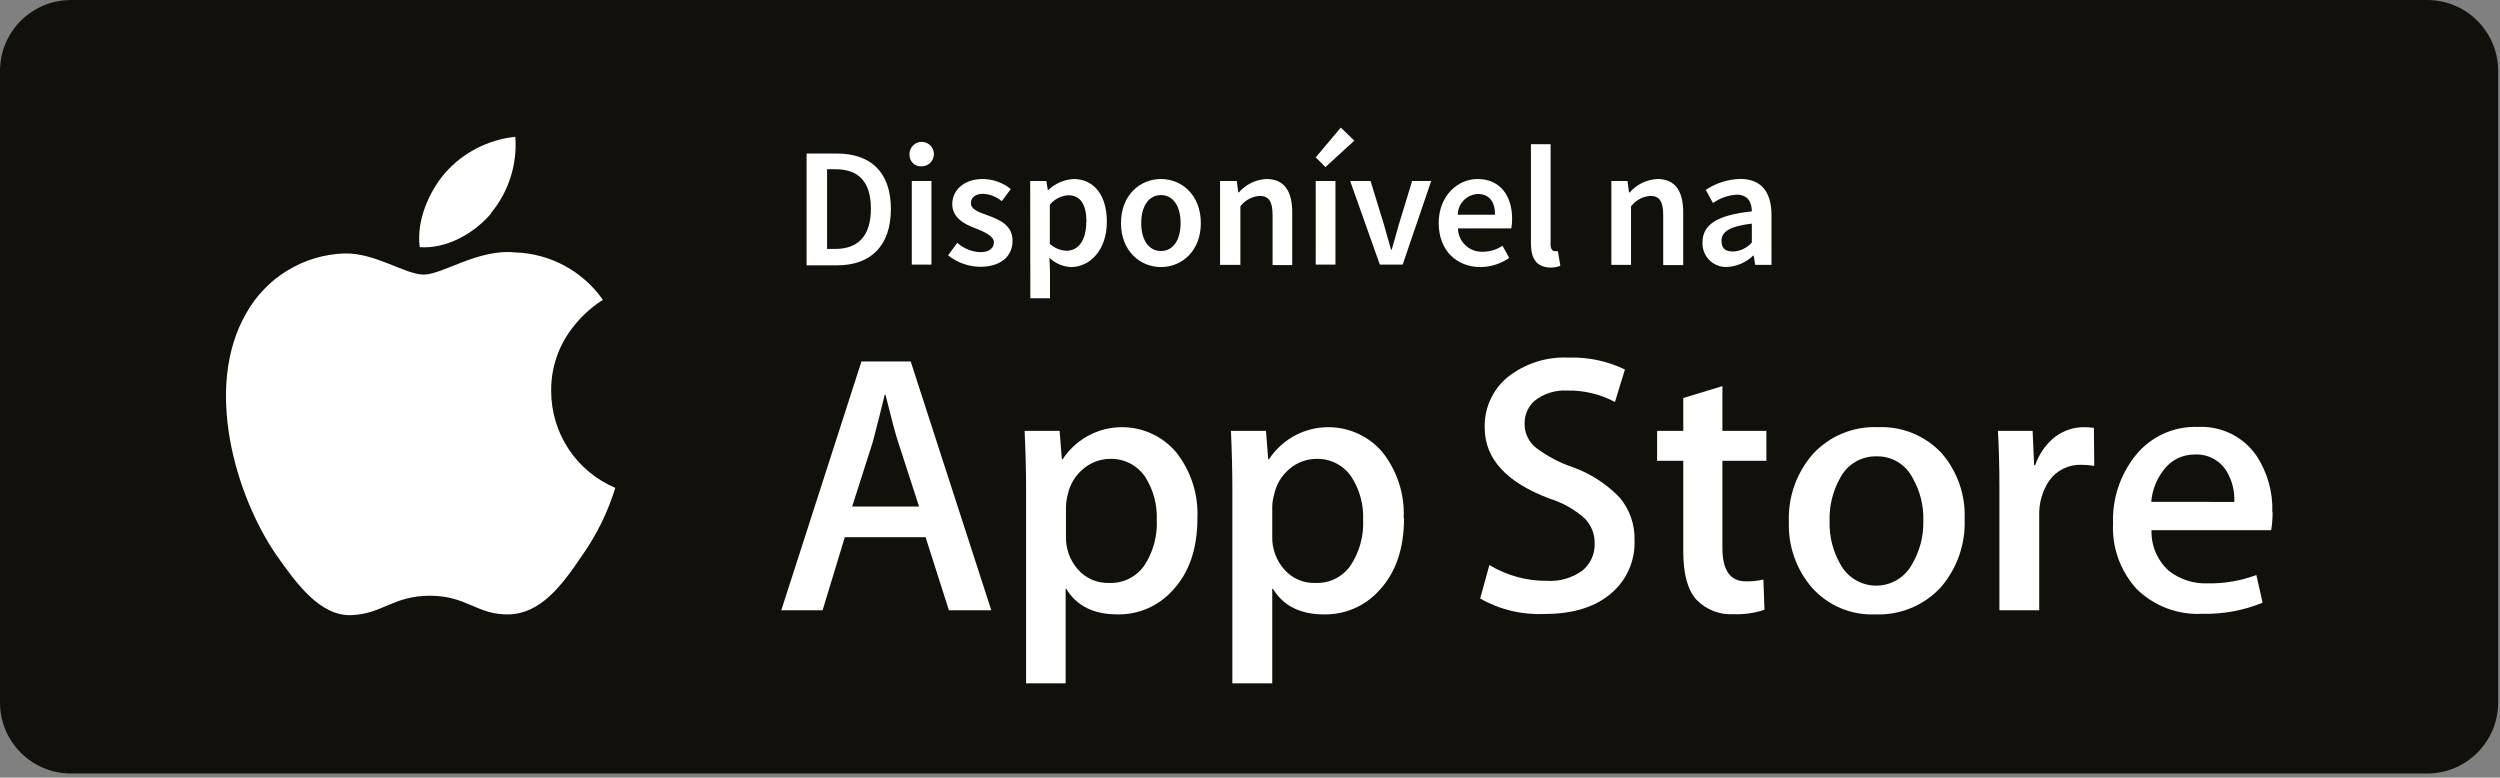
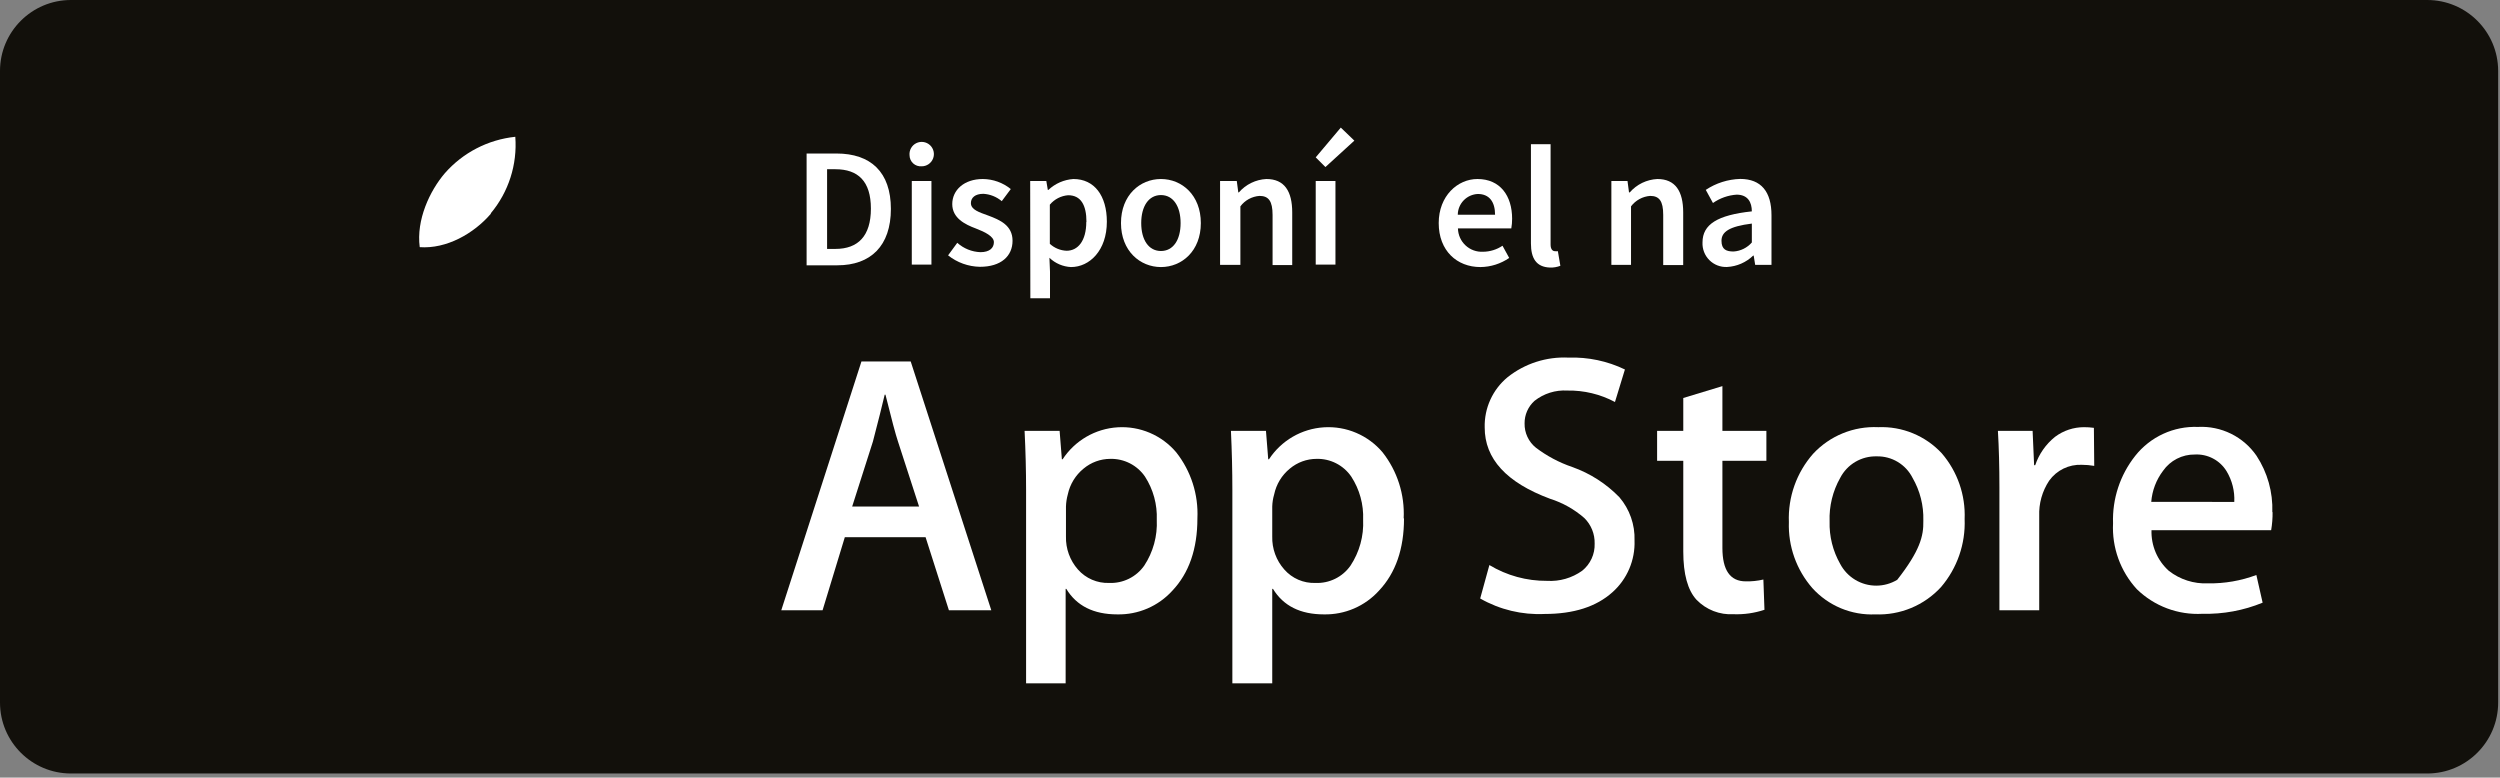
<svg xmlns="http://www.w3.org/2000/svg" width="299" height="93" viewBox="0 0 299 93" fill="none">
  <rect x="0" y="0" width="299" height="93" fill="#808080" stroke="none" />
  <path d="M290.29 0H8.49C3.801 0 0 3.801 0 8.49V84.02C0 88.709 3.801 92.51 8.49 92.51H290.29C294.979 92.51 298.78 88.709 298.78 84.02V8.49C298.78 3.801 294.979 0 290.29 0Z" fill="#12100B" />
-   <path d="M65.92 46.78C65.85 39.55 71.84 36.03 72.11 35.87C70.924 34.172 69.358 32.775 67.537 31.789C65.716 30.803 63.69 30.255 61.62 30.19C57.21 29.73 52.93 32.84 50.69 32.84C48.45 32.84 44.93 30.24 41.2 30.31C38.788 30.39 36.438 31.093 34.377 32.349C32.317 33.605 30.616 35.373 29.44 37.48C24.36 46.29 28.15 59.22 33.02 66.33C35.46 69.82 38.3 73.71 42.02 73.57C45.74 73.43 47.02 71.25 51.43 71.25C55.84 71.25 57.07 73.57 60.87 73.48C64.67 73.39 67.24 69.98 69.59 66.48C71.347 64 72.698 61.255 73.59 58.35C71.317 57.388 69.377 55.777 68.013 53.72C66.649 51.662 65.921 49.249 65.92 46.78" fill="white" />
  <path d="M58.7 25.51C60.831 22.958 61.882 19.675 61.63 16.36C58.371 16.699 55.36 18.256 53.2 20.72C51.39 22.84 49.77 26.3 50.2 29.56C53.39 29.79 56.66 27.95 58.71 25.56" fill="white" />
  <path d="M118.56 72.99H113.49L110.7 64.25H101.04L98.38 72.99H93.44L103.03 43.23H108.92L118.56 72.99ZM109.92 60.58L107.4 52.81C107.13 52.02 106.63 50.14 105.9 47.2H105.81C105.52 48.47 105.04 50.34 104.4 52.81L101.92 60.58H109.92Z" fill="white" />
  <path d="M143.21 62C143.21 65.653 142.21 68.537 140.21 70.65C139.379 71.565 138.362 72.291 137.227 72.779C136.092 73.267 134.865 73.506 133.63 73.48C130.797 73.48 128.763 72.463 127.53 70.43H127.45V81.73H122.72V58.59C122.72 56.303 122.66 53.95 122.54 51.53H126.73L127 54.93H127.09C127.814 53.825 128.785 52.903 129.927 52.239C131.07 51.575 132.351 51.187 133.669 51.106C134.988 51.024 136.308 51.252 137.523 51.77C138.738 52.288 139.816 53.082 140.67 54.09C142.442 56.335 143.344 59.143 143.21 62ZM138.35 62.17C138.424 60.343 137.931 58.537 136.94 57C136.479 56.329 135.859 55.784 135.134 55.414C134.409 55.044 133.604 54.86 132.79 54.88C131.619 54.883 130.487 55.297 129.59 56.05C128.631 56.832 127.967 57.919 127.71 59.13C127.578 59.603 127.505 60.09 127.49 60.58V64.16C127.45 65.61 127.961 67.021 128.92 68.11C129.384 68.638 129.959 69.055 130.604 69.334C131.249 69.612 131.948 69.744 132.65 69.72C133.467 69.754 134.28 69.582 135.014 69.22C135.748 68.859 136.379 68.319 136.85 67.65C137.918 66.028 138.443 64.109 138.35 62.17" fill="white" />
  <path d="M167.92 62C167.92 65.65 166.92 68.53 164.92 70.65C164.089 71.565 163.072 72.291 161.937 72.779C160.802 73.267 159.575 73.506 158.34 73.48C155.52 73.48 153.49 72.463 152.25 70.43H152.16V81.73H147.39V58.59C147.39 56.303 147.333 53.95 147.22 51.53H151.41L151.68 54.93H151.77C152.493 53.825 153.465 52.903 154.607 52.239C155.749 51.575 157.031 51.187 158.349 51.106C159.668 51.024 160.987 51.252 162.203 51.77C163.418 52.288 164.496 53.082 165.35 54.09C167.119 56.336 168.018 59.145 167.88 62H167.92ZM163.03 62.17C163.105 60.341 162.609 58.534 161.61 57C161.15 56.328 160.529 55.783 159.804 55.413C159.08 55.042 158.274 54.859 157.46 54.88C156.289 54.883 155.157 55.297 154.26 56.05C153.304 56.833 152.644 57.92 152.39 59.13C152.251 59.601 152.174 60.089 152.16 60.58V64.16C152.12 65.612 152.635 67.024 153.6 68.11C154.063 68.639 154.638 69.058 155.283 69.337C155.928 69.615 156.628 69.746 157.33 69.72C158.146 69.754 158.957 69.582 159.69 69.22C160.422 68.859 161.051 68.319 161.52 67.65C162.591 66.029 163.12 64.111 163.03 62.17" fill="white" />
  <path d="M195.49 64.65C195.531 65.811 195.315 66.966 194.859 68.034C194.403 69.102 193.717 70.057 192.85 70.83C190.91 72.57 188.21 73.43 184.74 73.43C182.046 73.561 179.371 72.919 177.03 71.58L178.13 67.58C180.211 68.836 182.599 69.49 185.03 69.47C186.527 69.56 188.01 69.133 189.23 68.26C189.713 67.871 190.1 67.375 190.358 66.811C190.617 66.247 190.741 65.63 190.72 65.01C190.734 64.445 190.632 63.882 190.42 63.358C190.209 62.834 189.892 62.358 189.49 61.96C188.294 60.914 186.895 60.128 185.38 59.65C180.167 57.71 177.563 54.867 177.57 51.12C177.541 49.978 177.772 48.845 178.245 47.806C178.718 46.767 179.42 45.848 180.3 45.12C182.364 43.477 184.955 42.642 187.59 42.77C189.922 42.69 192.238 43.178 194.34 44.19L193.15 48.08C191.398 47.145 189.436 46.673 187.45 46.71C186.037 46.625 184.642 47.063 183.53 47.94C183.151 48.279 182.848 48.696 182.643 49.161C182.438 49.627 182.334 50.131 182.34 50.64C182.328 51.197 182.445 51.749 182.681 52.254C182.916 52.758 183.265 53.202 183.7 53.55C185.012 54.542 186.474 55.319 188.03 55.85C190.167 56.605 192.101 57.844 193.68 59.47C194.908 60.907 195.553 62.751 195.49 64.64" fill="white" />
  <path d="M211.26 55.11H206V65.53C206 68.197 206.93 69.53 208.79 69.53C209.5 69.547 210.209 69.473 210.9 69.31L211.03 72.93C209.838 73.326 208.585 73.506 207.33 73.46C206.513 73.507 205.695 73.378 204.933 73.082C204.17 72.785 203.48 72.327 202.91 71.74C201.85 70.593 201.32 68.667 201.32 65.96V55.11H198.19V51.53H201.32V47.6L206 46.18V51.53H211.26V55.11Z" fill="white" />
-   <path d="M234.97 62.08C235.087 65.048 234.08 67.952 232.15 70.21C231.156 71.294 229.938 72.148 228.581 72.713C227.223 73.277 225.759 73.539 224.29 73.48C222.881 73.542 221.476 73.293 220.174 72.751C218.873 72.208 217.707 71.385 216.76 70.34C214.854 68.159 213.849 65.335 213.95 62.44C213.831 59.445 214.869 56.519 216.85 54.27C217.839 53.206 219.049 52.37 220.394 51.821C221.739 51.272 223.188 51.022 224.64 51.09C226.058 51.032 227.471 51.281 228.783 51.822C230.095 52.362 231.274 53.18 232.24 54.22C234.112 56.4 235.088 59.209 234.97 62.08V62.08ZM230.03 62.24C230.081 60.456 229.635 58.694 228.74 57.15C228.342 56.361 227.729 55.701 226.971 55.247C226.214 54.792 225.343 54.561 224.46 54.58C223.564 54.554 222.678 54.782 221.905 55.236C221.132 55.691 220.503 56.354 220.09 57.15C219.194 58.736 218.754 60.539 218.82 62.36C218.768 64.141 219.208 65.902 220.09 67.45C220.504 68.233 221.124 68.888 221.882 69.345C222.641 69.802 223.509 70.043 224.395 70.043C225.28 70.043 226.149 69.802 226.908 69.345C227.666 68.888 228.286 68.233 228.7 67.45C229.612 65.894 230.073 64.114 230.03 62.31" fill="white" />
+   <path d="M234.97 62.08C235.087 65.048 234.08 67.952 232.15 70.21C231.156 71.294 229.938 72.148 228.581 72.713C227.223 73.277 225.759 73.539 224.29 73.48C222.881 73.542 221.476 73.293 220.174 72.751C218.873 72.208 217.707 71.385 216.76 70.34C214.854 68.159 213.849 65.335 213.95 62.44C213.831 59.445 214.869 56.519 216.85 54.27C217.839 53.206 219.049 52.37 220.394 51.821C221.739 51.272 223.188 51.022 224.64 51.09C226.058 51.032 227.471 51.281 228.783 51.822C230.095 52.362 231.274 53.18 232.24 54.22C234.112 56.4 235.088 59.209 234.97 62.08V62.08ZM230.03 62.24C230.081 60.456 229.635 58.694 228.74 57.15C228.342 56.361 227.729 55.701 226.971 55.247C226.214 54.792 225.343 54.561 224.46 54.58C223.564 54.554 222.678 54.782 221.905 55.236C221.132 55.691 220.503 56.354 220.09 57.15C219.194 58.736 218.754 60.539 218.82 62.36C218.768 64.141 219.208 65.902 220.09 67.45C220.504 68.233 221.124 68.888 221.882 69.345C222.641 69.802 223.509 70.043 224.395 70.043C225.28 70.043 226.149 69.802 226.908 69.345C229.612 65.894 230.073 64.114 230.03 62.31" fill="white" />
  <path d="M250.47 55.72C249.974 55.634 249.473 55.591 248.97 55.59C248.215 55.559 247.464 55.716 246.784 56.048C246.105 56.379 245.519 56.875 245.08 57.49C244.248 58.743 243.832 60.227 243.89 61.73V72.99H239.13V58.29C239.13 55.81 239.07 53.557 238.95 51.53H243.1L243.28 55.64H243.41C243.861 54.302 244.687 53.122 245.79 52.24C246.786 51.495 247.996 51.092 249.24 51.09C249.638 51.089 250.036 51.115 250.43 51.17L250.47 55.72Z" fill="white" />
  <path d="M271.8 61.24C271.809 61.967 271.752 62.693 271.63 63.41H257.32C257.291 64.322 257.461 65.229 257.818 66.069C258.176 66.908 258.712 67.659 259.39 68.27C260.725 69.313 262.388 69.845 264.08 69.77C266.052 69.801 268.013 69.462 269.86 68.77L270.61 72.08C268.328 73.017 265.876 73.469 263.41 73.41C261.971 73.489 260.531 73.268 259.182 72.762C257.832 72.256 256.603 71.476 255.57 70.47C254.596 69.411 253.843 68.169 253.354 66.816C252.864 65.463 252.649 64.027 252.72 62.59C252.617 59.666 253.56 56.801 255.38 54.51C256.271 53.386 257.414 52.487 258.717 51.888C260.021 51.288 261.447 51.005 262.88 51.06C264.244 50.989 265.604 51.27 266.829 51.873C268.055 52.477 269.105 53.385 269.88 54.51C271.193 56.51 271.853 58.869 271.77 61.26L271.8 61.24ZM267.22 60.03C267.285 58.742 266.965 57.465 266.3 56.36C265.906 55.715 265.345 55.188 264.676 54.836C264.007 54.484 263.255 54.319 262.5 54.36C261.756 54.35 261.02 54.523 260.358 54.863C259.695 55.203 259.126 55.699 258.7 56.31C257.885 57.387 257.396 58.674 257.29 60.02L267.22 60.03Z" fill="white" />
  <path d="M96.47 18.36H100.04C104.13 18.36 106.55 20.57 106.55 24.99C106.55 29.41 104.13 31.73 100.16 31.73H96.47V18.36ZM99.92 29.77C102.61 29.77 104.16 28.24 104.16 24.95C104.16 21.66 102.61 20.24 99.92 20.24H98.92V29.77H99.92Z" fill="white" />
  <path d="M108.78 18.56C108.754 18.267 108.817 17.972 108.961 17.715C109.105 17.459 109.323 17.251 109.588 17.121C109.852 16.991 110.149 16.943 110.44 16.985C110.732 17.026 111.004 17.155 111.221 17.354C111.438 17.553 111.59 17.813 111.656 18.1C111.723 18.387 111.701 18.687 111.594 18.961C111.487 19.236 111.299 19.471 111.056 19.637C110.812 19.803 110.524 19.891 110.23 19.89C110.046 19.905 109.861 19.882 109.686 19.822C109.511 19.762 109.35 19.667 109.214 19.542C109.078 19.417 108.969 19.265 108.894 19.096C108.82 18.927 108.781 18.745 108.78 18.56ZM109.05 21.65H111.4V31.65H109.05V21.65Z" fill="white" />
  <path d="M113.39 30.54L114.49 29.04C115.254 29.726 116.234 30.122 117.26 30.16C118.36 30.16 118.87 29.65 118.87 28.96C118.87 28.27 117.79 27.74 116.72 27.33C115.4 26.84 113.89 26.08 113.89 24.41C113.89 22.74 115.3 21.41 117.55 21.41C118.767 21.421 119.944 21.844 120.89 22.61L119.81 24.06C119.191 23.536 118.419 23.227 117.61 23.18C116.61 23.18 116.12 23.66 116.12 24.29C116.12 25.09 117.12 25.39 118.22 25.79C119.58 26.3 121.1 26.95 121.1 28.79C121.1 30.63 119.73 31.91 117.2 31.91C115.814 31.885 114.475 31.404 113.39 30.54V30.54Z" fill="white" />
  <path d="M123.21 21.65H125.14L125.32 22.72H125.38C126.197 21.948 127.258 21.485 128.38 21.41C130.89 21.41 132.38 23.41 132.38 26.52C132.38 29.95 130.32 31.94 128.09 31.94C127.124 31.894 126.208 31.5 125.51 30.83L125.58 32.5V35.67H123.23L123.21 21.65ZM129.94 26.54C129.94 24.54 129.28 23.35 127.75 23.35C127.328 23.383 126.917 23.5 126.541 23.694C126.165 23.888 125.831 24.155 125.56 24.48V29.16C126.107 29.665 126.816 29.959 127.56 29.99C128.92 29.99 129.92 28.81 129.92 26.54H129.94Z" fill="white" />
  <path d="M134.07 26.68C134.07 23.34 136.34 21.41 138.85 21.41C141.36 21.41 143.62 23.34 143.62 26.68C143.62 30.02 141.35 31.94 138.85 31.94C136.35 31.94 134.07 30.01 134.07 26.68ZM141.2 26.68C141.2 24.68 140.32 23.33 138.85 23.33C137.38 23.33 136.49 24.67 136.49 26.68C136.49 28.69 137.38 30.02 138.85 30.02C140.32 30.02 141.2 28.69 141.2 26.68Z" fill="white" />
  <path d="M145.92 21.65H147.92L148.1 23.01H148.17C148.582 22.535 149.086 22.149 149.651 21.874C150.217 21.599 150.832 21.441 151.46 21.41C153.61 21.41 154.55 22.86 154.55 25.41V31.7H152.2V25.7C152.2 24.05 151.72 23.43 150.64 23.43C150.191 23.461 149.754 23.589 149.358 23.805C148.963 24.021 148.619 24.319 148.35 24.68V31.68H145.92V21.65Z" fill="white" />
  <path d="M157.36 18.82L160.36 15.26L161.98 16.82L158.52 19.98L157.36 18.82ZM157.36 21.65H159.72V31.65H157.36V21.65Z" fill="white" />
-   <path d="M161.48 21.65H163.92L165.52 26.86C165.79 27.86 166.09 28.86 166.37 29.86H166.45C166.73 28.86 167.02 27.86 167.3 26.86L168.89 21.65H171.17L167.76 31.65H165.03L161.48 21.65Z" fill="white" />
  <path d="M172.07 26.68C172.07 23.42 174.34 21.41 176.7 21.41C179.42 21.41 180.85 23.41 180.85 26.17C180.851 26.556 180.817 26.94 180.75 27.32H174.37C174.378 27.702 174.462 28.079 174.618 28.428C174.774 28.777 174.999 29.091 175.279 29.351C175.559 29.611 175.888 29.813 176.247 29.943C176.606 30.073 176.988 30.13 177.37 30.11C178.2 30.103 179.011 29.853 179.7 29.39L180.5 30.85C179.488 31.548 178.29 31.928 177.06 31.94C174.25 31.94 172.07 29.99 172.07 26.68ZM178.81 25.68C178.81 24.14 178.12 23.2 176.75 23.2C176.109 23.228 175.503 23.501 175.056 23.962C174.61 24.423 174.357 25.038 174.35 25.68H178.81Z" fill="white" />
  <path d="M183.1 29.11V17.25H185.45V29.25C185.45 29.83 185.71 30.04 185.96 30.04C186.08 30.056 186.201 30.056 186.32 30.04L186.62 31.79C186.225 31.942 185.803 32.013 185.38 32C183.71 31.94 183.1 30.86 183.1 29.11Z" fill="white" />
  <path d="M192.72 21.65H194.65L194.83 23.01H194.92C195.334 22.534 195.839 22.148 196.406 21.872C196.974 21.598 197.59 21.44 198.22 21.41C200.37 21.41 201.31 22.86 201.31 25.41V31.7H198.92V25.7C198.92 24.05 198.45 23.43 197.36 23.43C196.911 23.463 196.475 23.592 196.08 23.808C195.685 24.023 195.341 24.321 195.07 24.68V31.68H192.72V21.65Z" fill="white" />
  <path d="M203.62 28.99C203.62 26.84 205.4 25.72 209.52 25.28C209.52 24.2 209.05 23.28 207.7 23.28C206.683 23.349 205.704 23.695 204.87 24.28L204.01 22.71C205.233 21.896 206.661 21.442 208.13 21.4C210.64 21.4 211.87 22.94 211.87 25.74V31.68H209.92L209.74 30.57H209.68C208.838 31.385 207.73 31.869 206.56 31.93C206.169 31.949 205.778 31.885 205.413 31.744C205.048 31.603 204.717 31.387 204.44 31.11C204.163 30.833 203.947 30.502 203.806 30.137C203.665 29.772 203.601 29.381 203.62 28.99V28.99ZM209.52 28.99V26.74C206.8 27.08 205.89 27.74 205.89 28.8C205.89 29.86 206.49 30.08 207.34 30.08C208.181 30.023 208.965 29.635 209.52 29V28.99Z" fill="white" />
</svg>